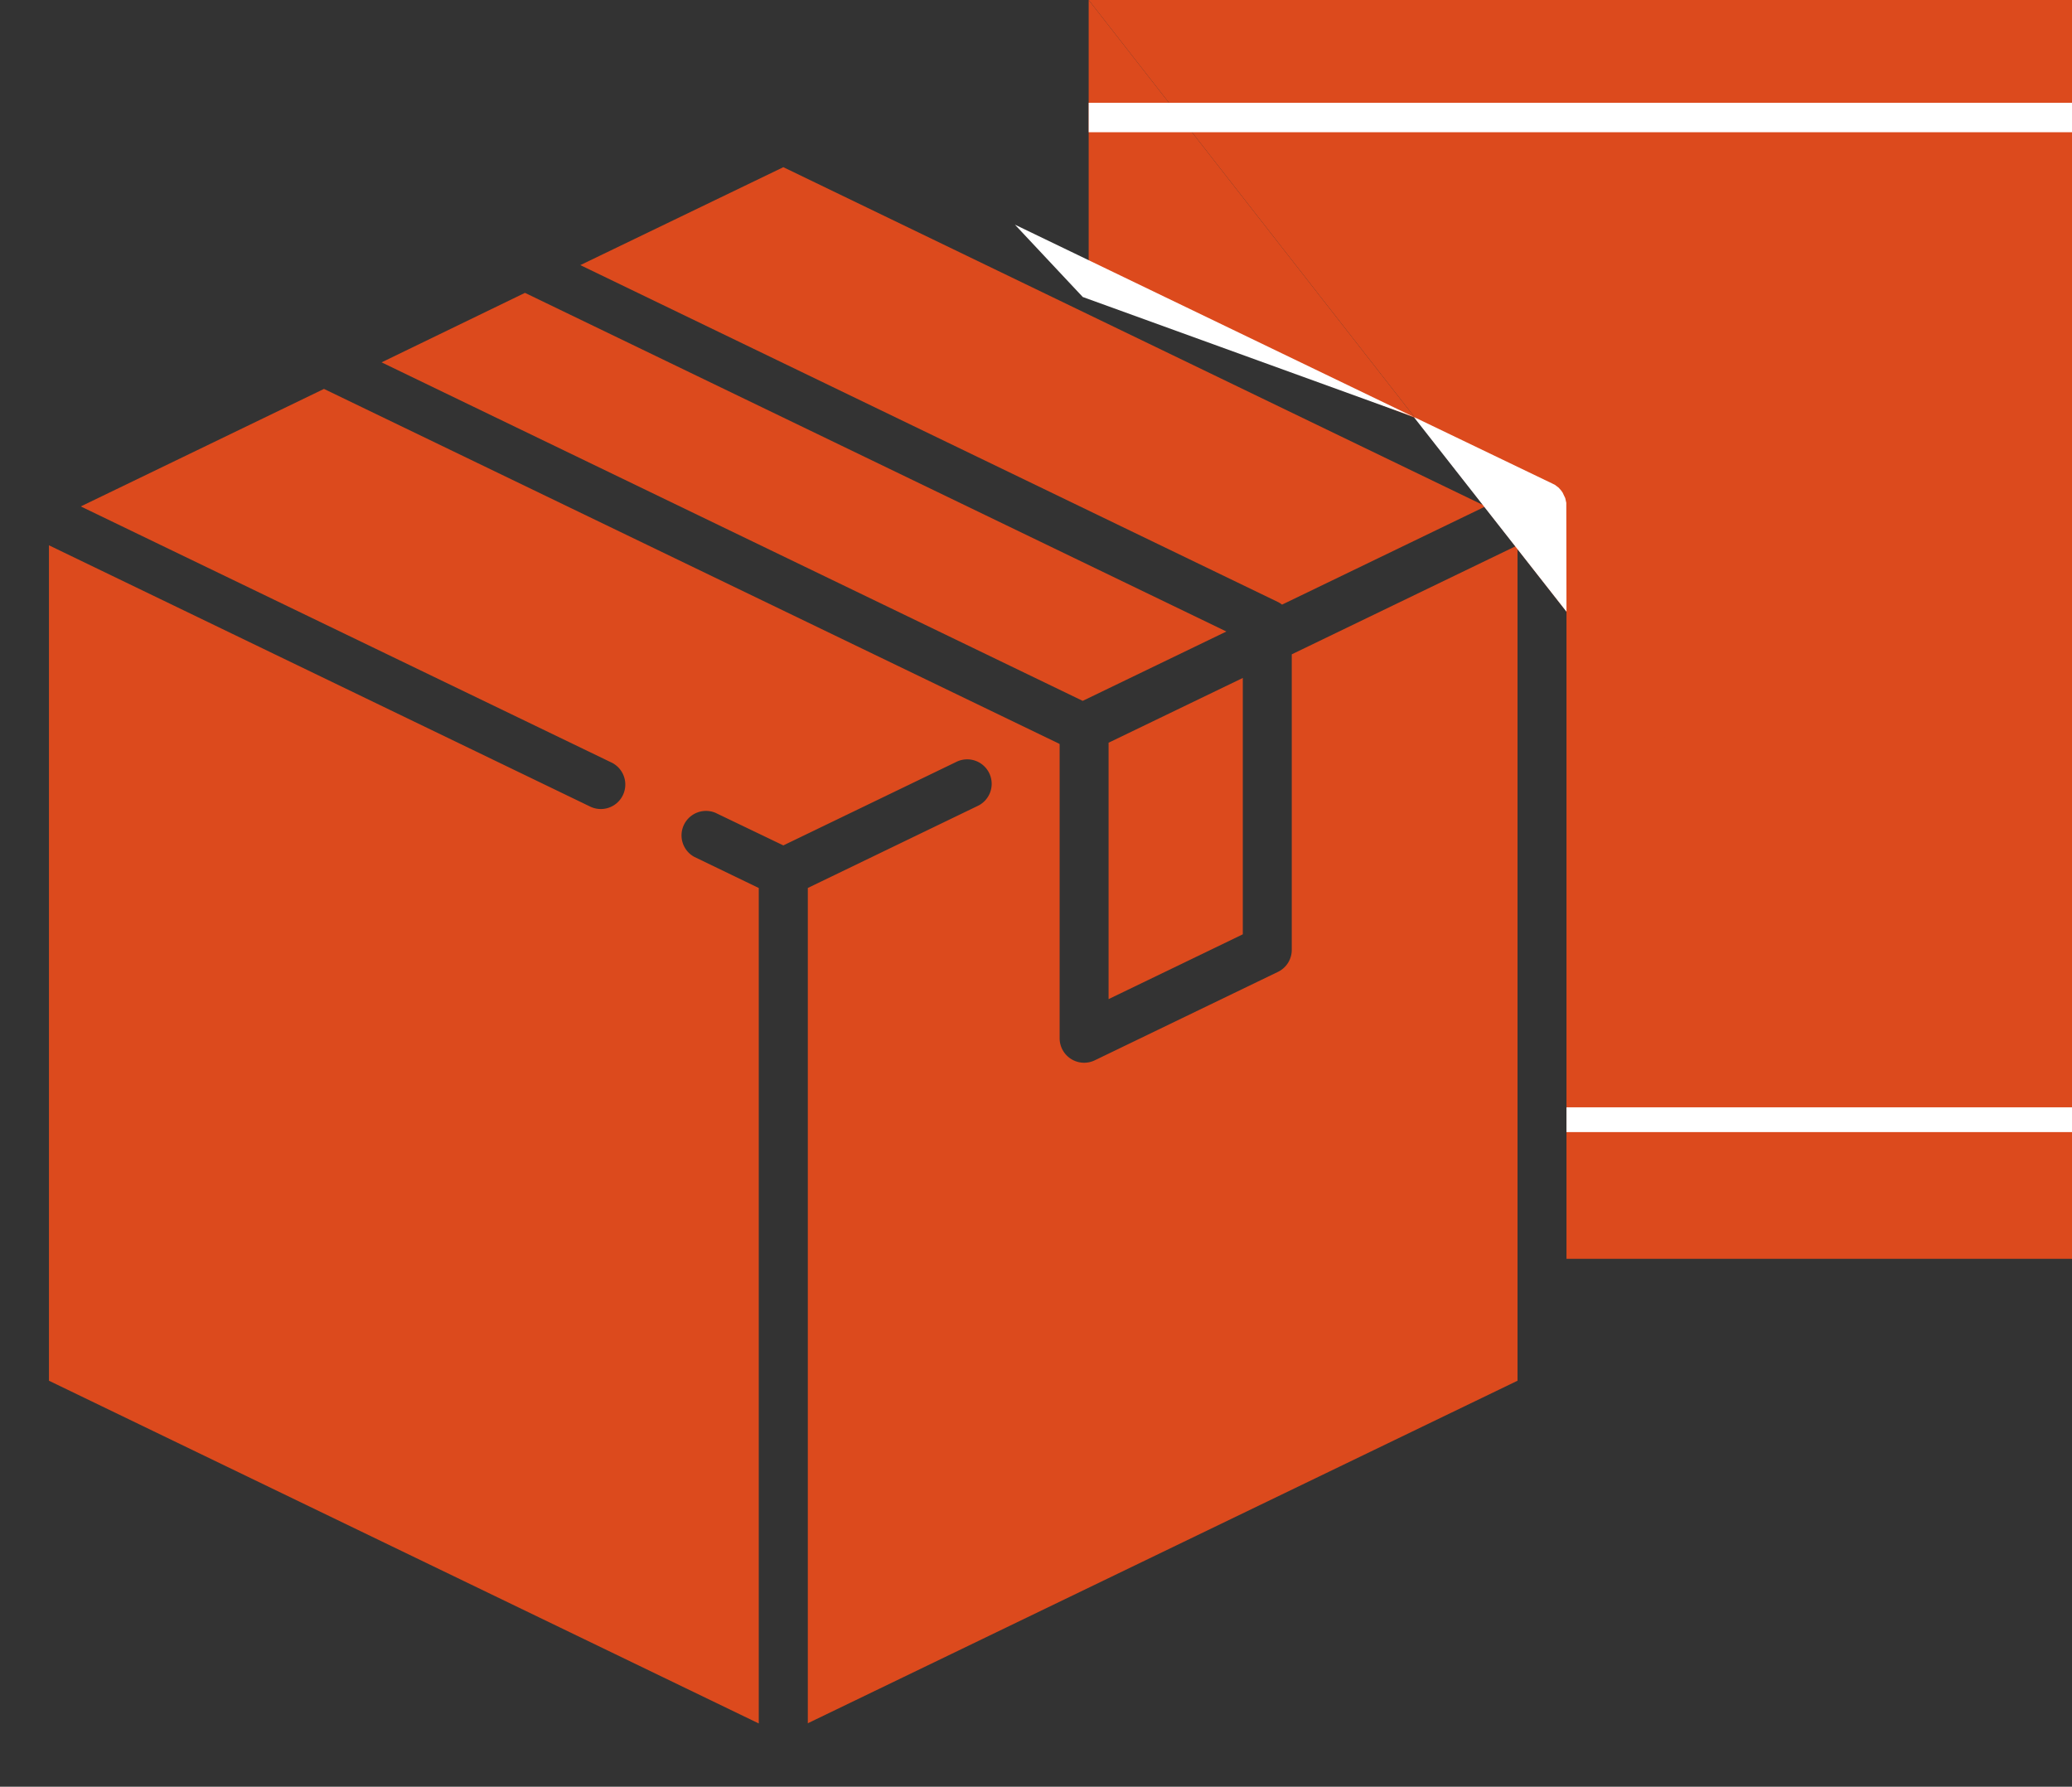
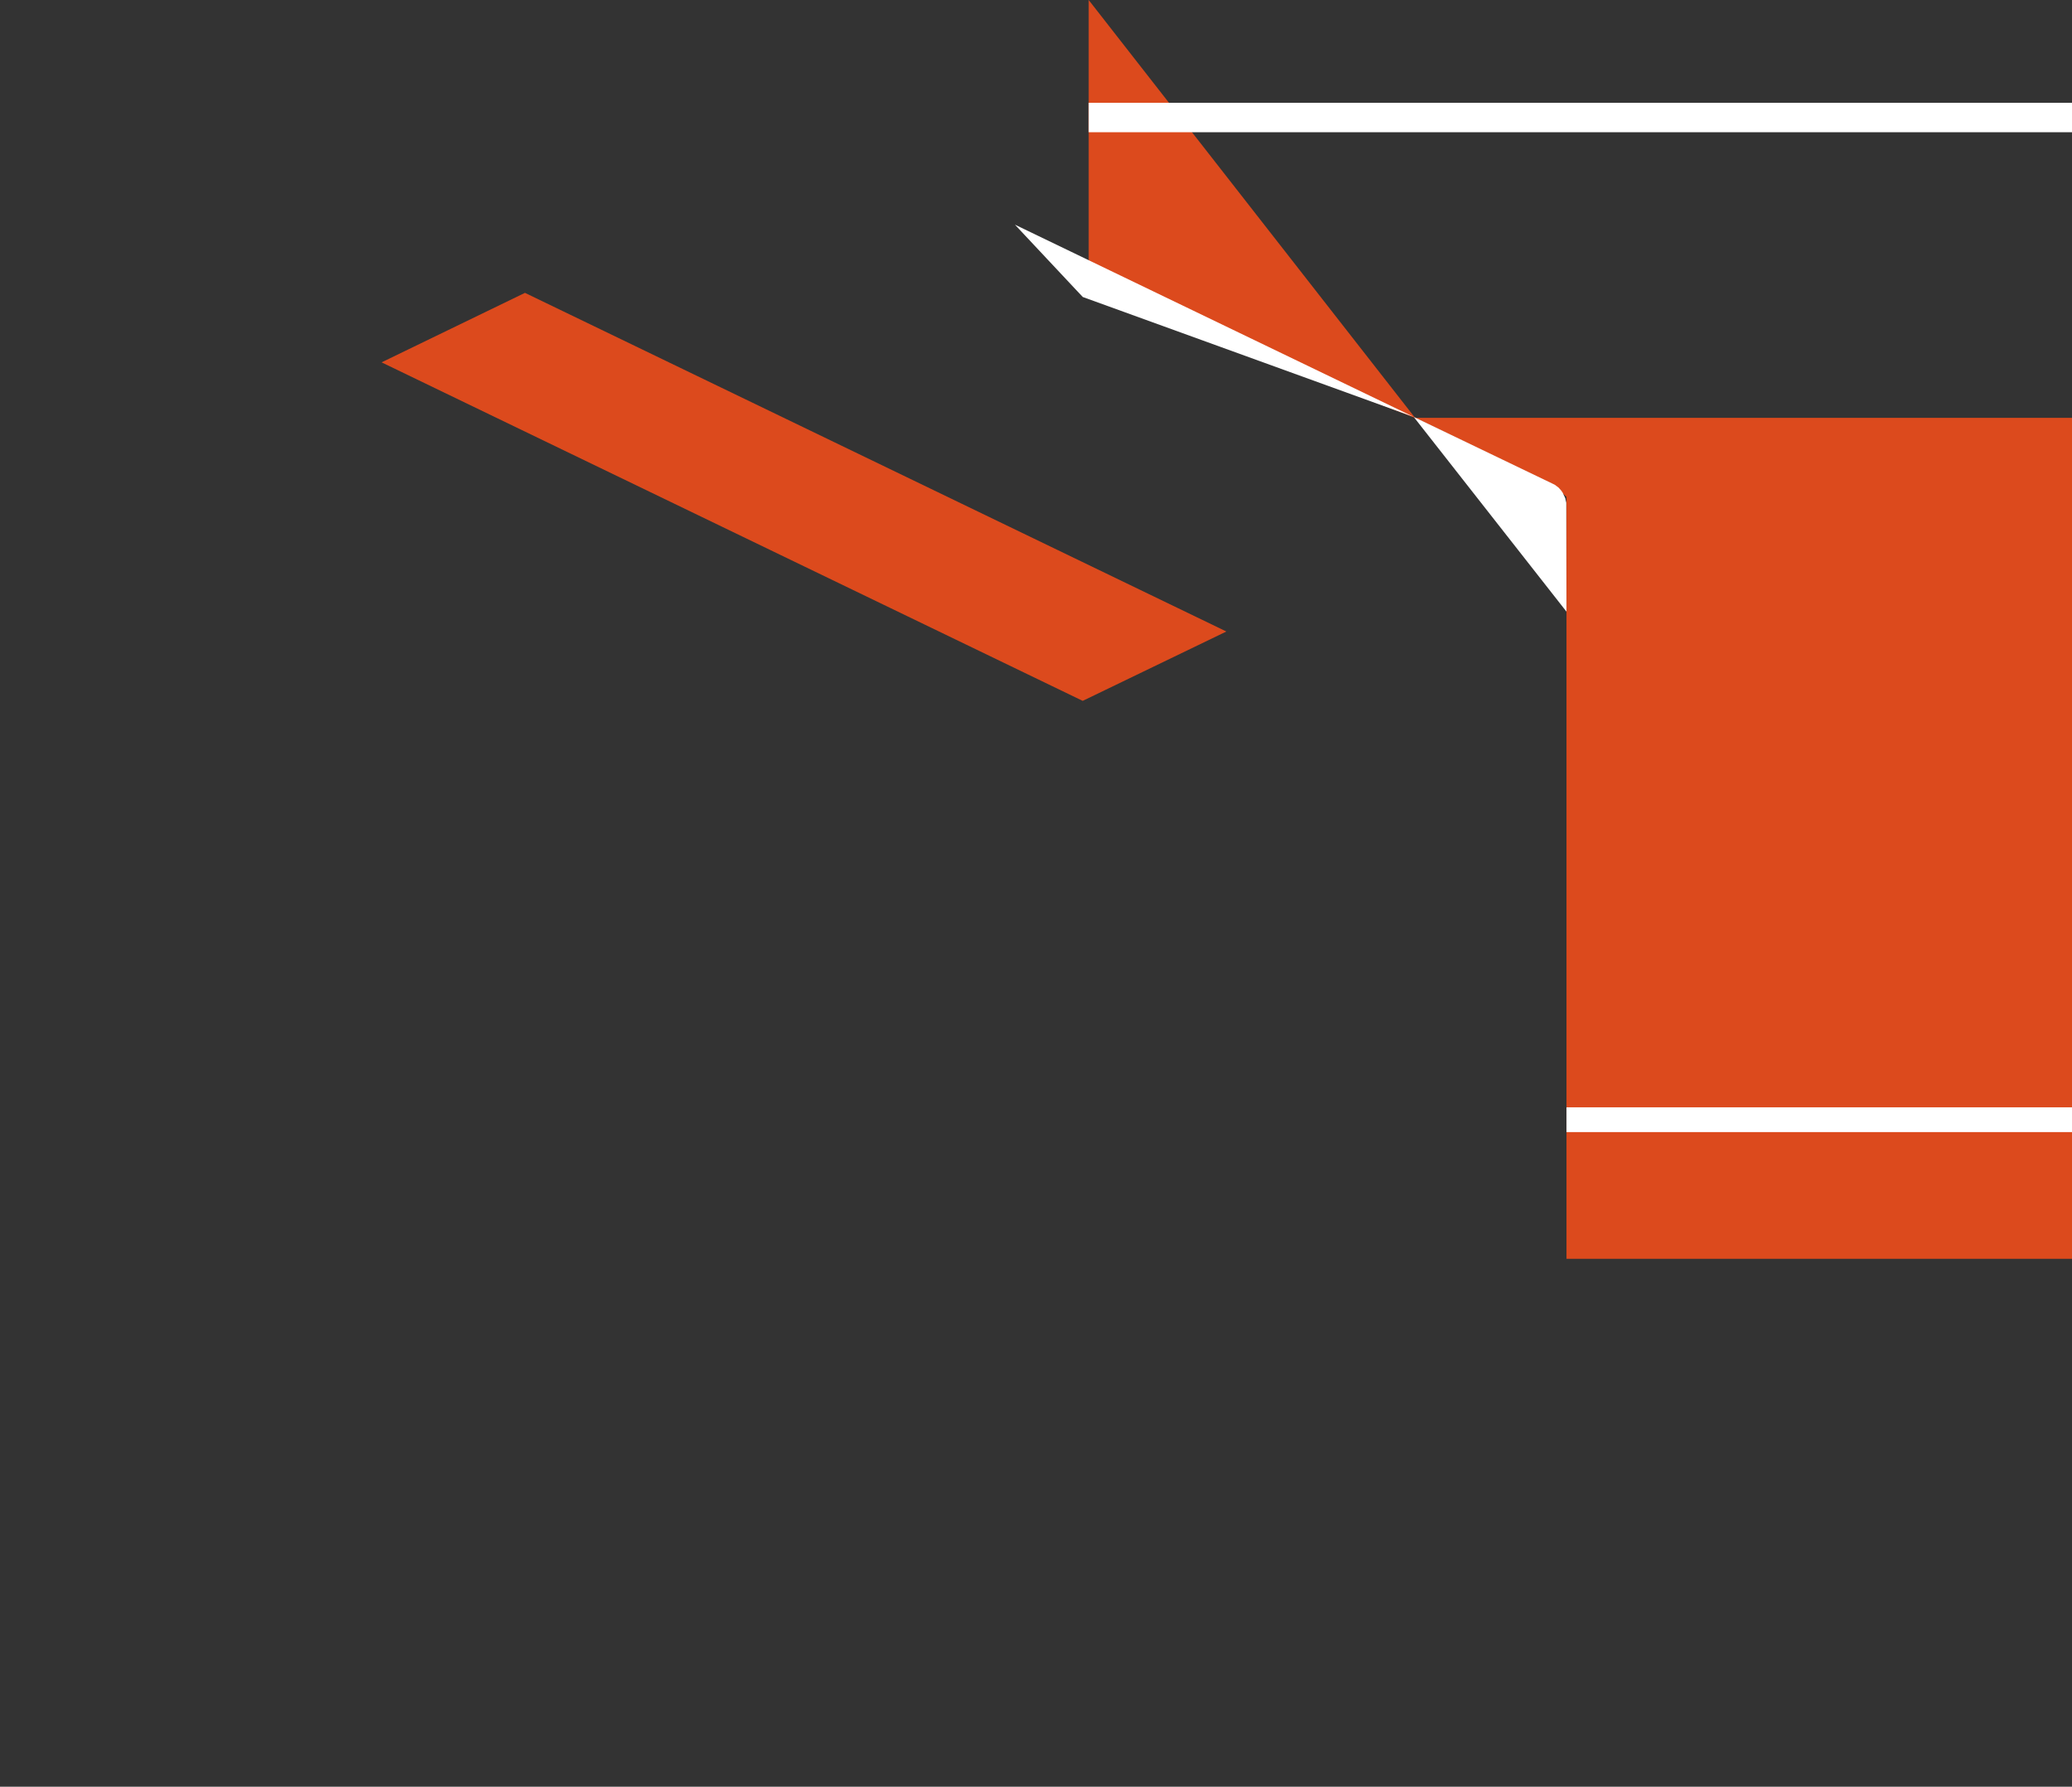
<svg xmlns="http://www.w3.org/2000/svg" viewBox="0 0 634.82 547.39">
  <rect x="0" y="0" width="634.82" height="547.39" fill="#333333" stroke="none" />
  <defs>
    <style>.cls-1,.cls-2{fill:#dc4a1d;}.cls-1,.cls-3,.cls-4{stroke:#fff;}.cls-1,.cls-2,.cls-3,.cls-4{stroke-linecap:round;stroke-linejoin:round;stroke-width:0;}.cls-2{stroke:#dc4a1d;}.cls-3{fill:none;}.cls-4{fill:#fff;}</style>
  </defs>
  <title>アセット 3</title>
  <g id="レイヤー_2" data-name="レイヤー 2">
    <g id="Capa_1" data-name="Capa 1">
      <polygon class="cls-1" points="634.82 385.65 479.94 385.65 479.94 187.39 479.94 152.22 475.7 148.36 433.55 128.01 634.82 128.01 634.82 385.65" />
-       <polygon class="cls-2" points="634.82 385.65 333.55 0 634.82 0 634.82 385.65" />
      <polygon class="cls-1" points="160.84 89.72 116.91 111.01 331.72 214.72 375.74 193.47 160.84 89.72" />
-       <polygon class="cls-1" points="339.65 306.09 380.77 286.24 380.77 207.7 339.65 227.54 339.65 306.09" />
-       <path class="cls-1" d="M455.18,155.11,240,51.22l-62.2,30L391.53,184.43a7.55,7.55,0,0,1,1.27.8Z" />
      <path class="cls-3" d="M0,155.11V427.66a7.51,7.51,0,0,0,4.24,6.76L236.71,546.64a7.46,7.46,0,0,0,6.52,0L475.7,434.42a7.51,7.51,0,0,0,4.24-6.76V155.12a7.51,7.51,0,0,0-4.24-6.76L243.23,36.13a7.53,7.53,0,0,0-6.52,0L4.24,148.36A7.51,7.51,0,0,0,0,155.11Z" />
-       <path class="cls-1" d="M15,423l217.47,105V272.05l-19.82-9.57A7.5,7.5,0,0,1,219.17,249L240,259l52.85-25.51a7.5,7.5,0,1,1,6.52,13.5l-51.87,25.05V527.94L464.94,423h0V167.06l-69.17,33.4V291a7.49,7.49,0,0,1-4.24,6.75l-56.11,27.09A7.51,7.51,0,0,1,324.65,318V228l-.1-.13L99.26,119.15l-74.51,36L187.12,233.5A7.5,7.5,0,1,1,180.6,247L15,167.06Z" />
      <polyline class="cls-2" points="333.55 89.72 433.55 128.01 333.55 0" />
      <rect class="cls-4" x="479.94" y="339.24" width="154.88" height="7.59" />
      <rect class="cls-4" x="333.55" y="31.49" width="301.27" height="9.02" />
      <polygon class="cls-4" points="433.13 127.72 475.66 148.17 476.39 148.53 476.97 148.97 477.48 149.36 477.52 149.4 477.54 149.4 477.88 149.79 478.2 150.13 478.33 150.31 478.62 150.71 478.66 150.77 478.75 150.9 479.56 152.61 479.88 154.04 479.94 187.39 433.13 127.72" />
      <polygon class="cls-1" points="433.28 127.91 434.09 128.18 433.13 127.72 433.28 127.91" />
      <polygon class="cls-4" points="310.96 68.83 433.13 127.72 331.74 90.99 310.96 68.83" />
    </g>
  </g>
</svg>